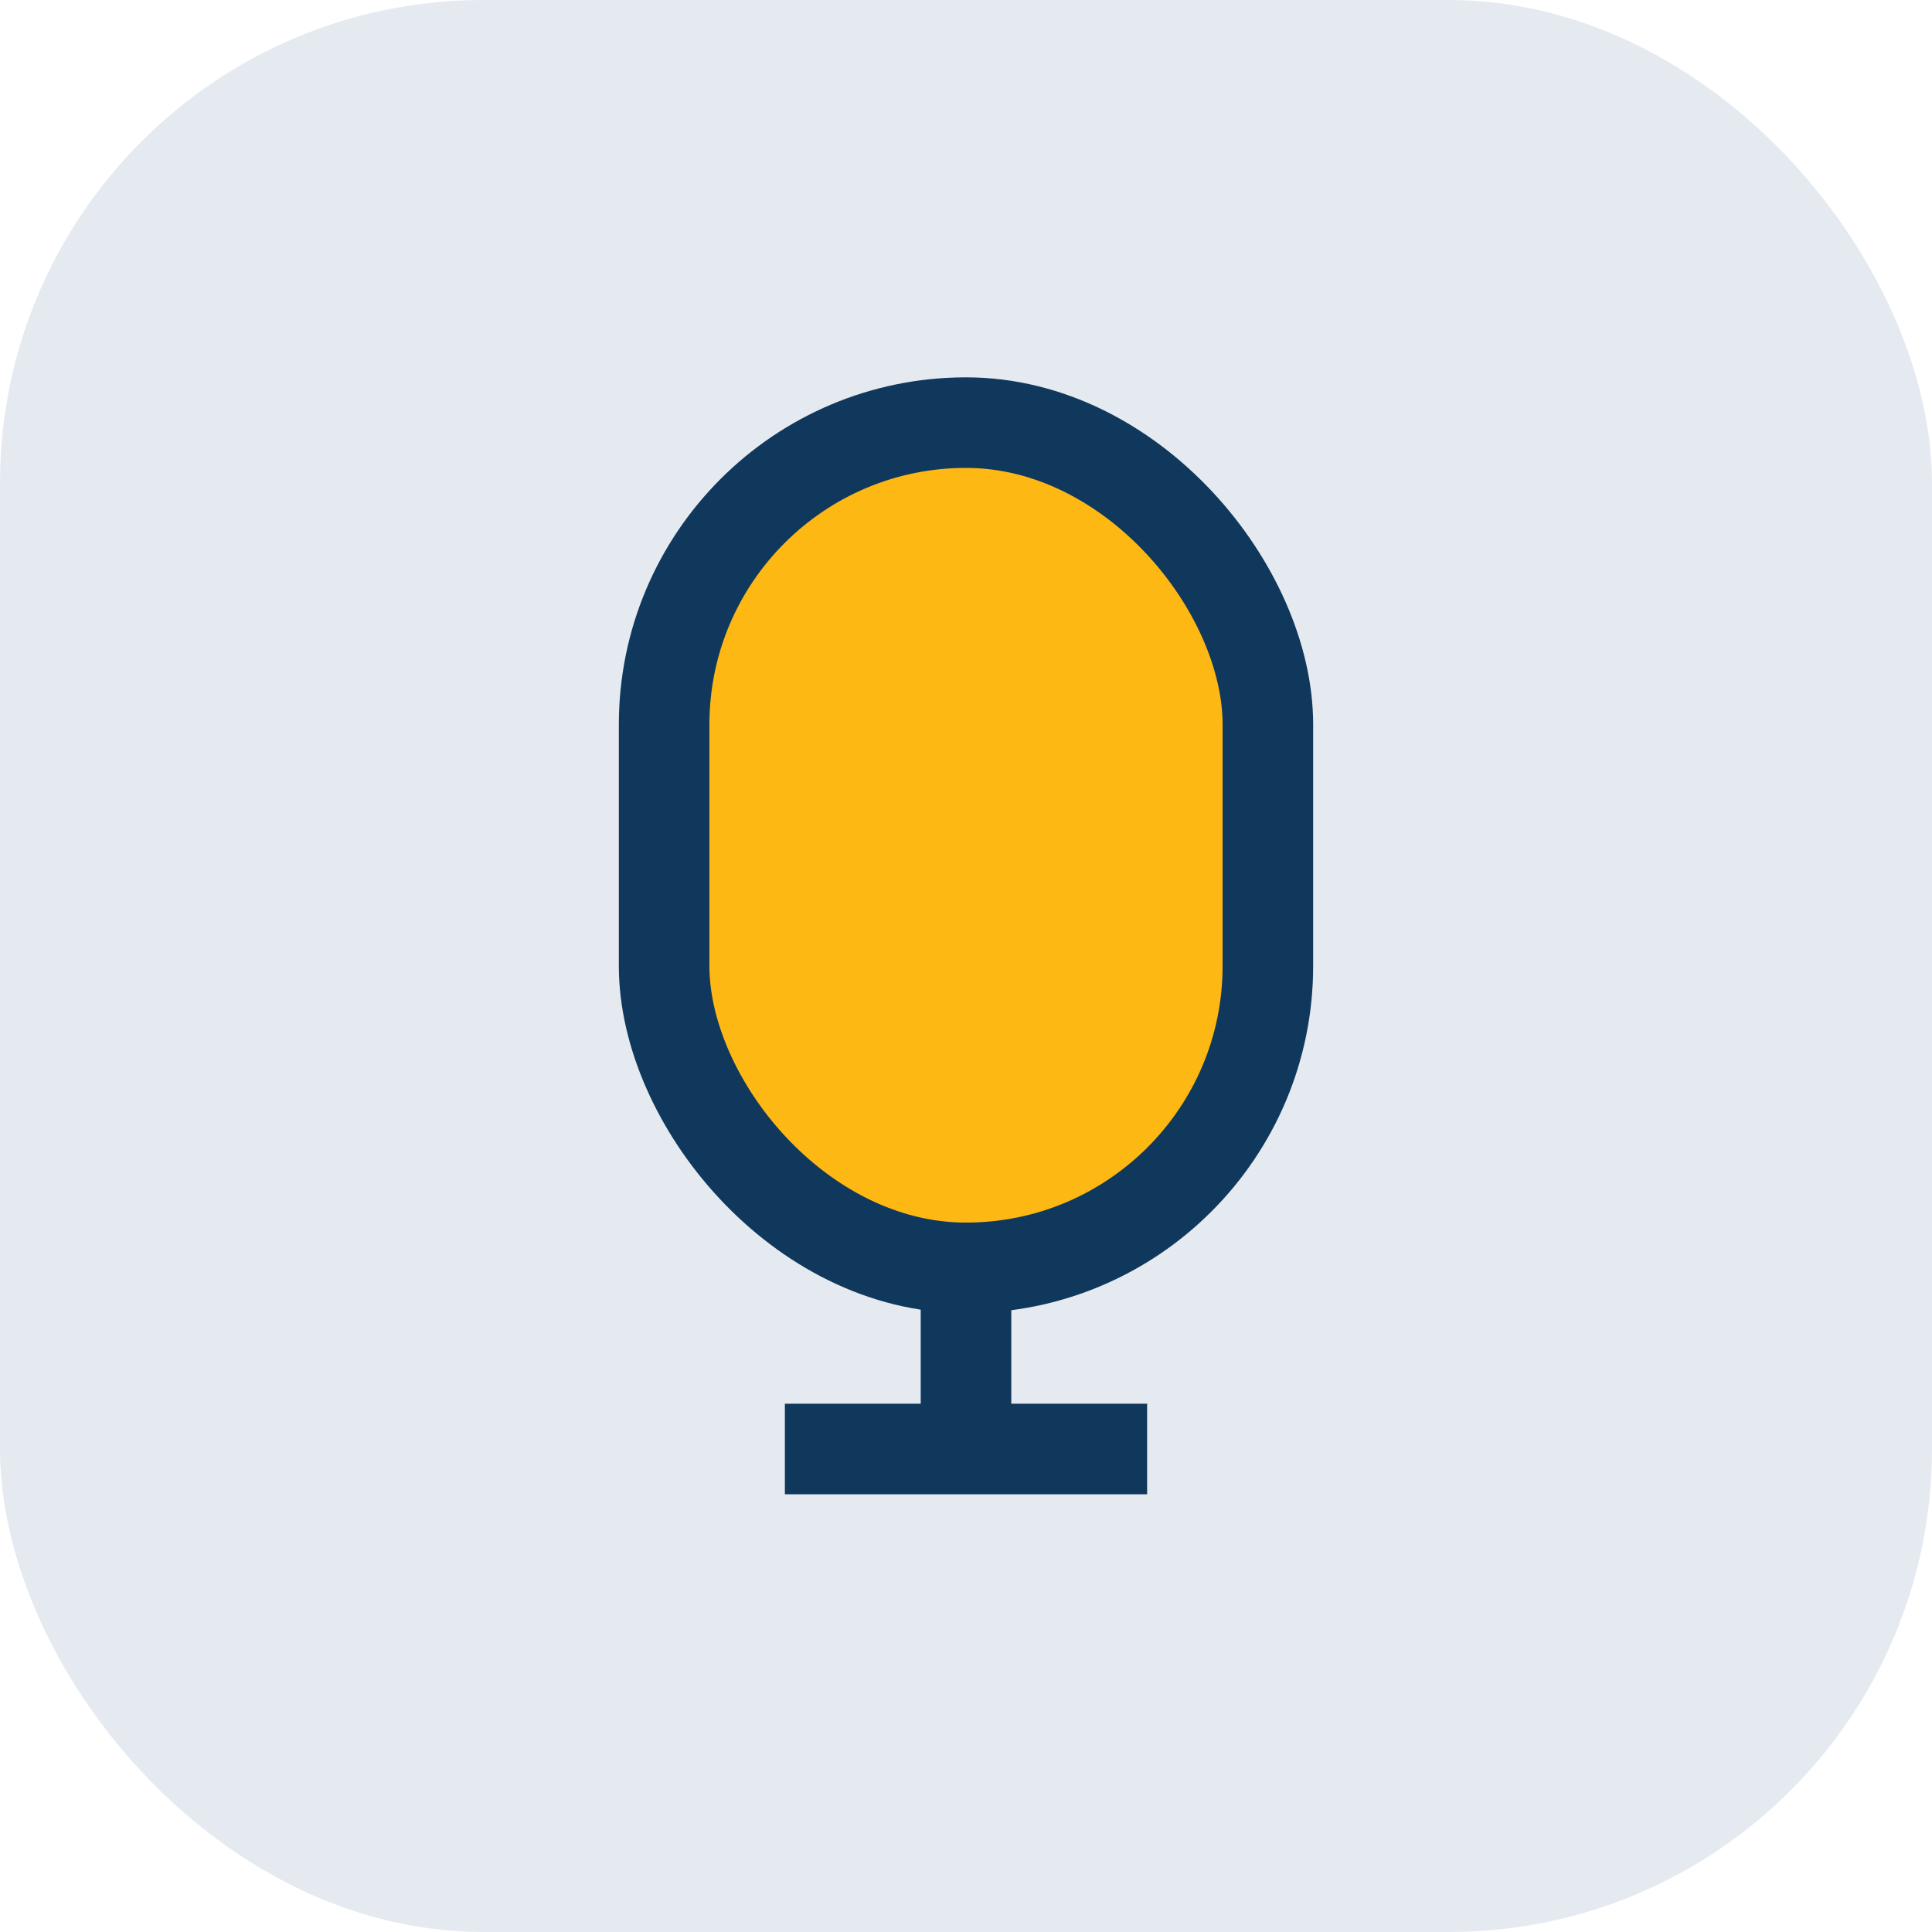
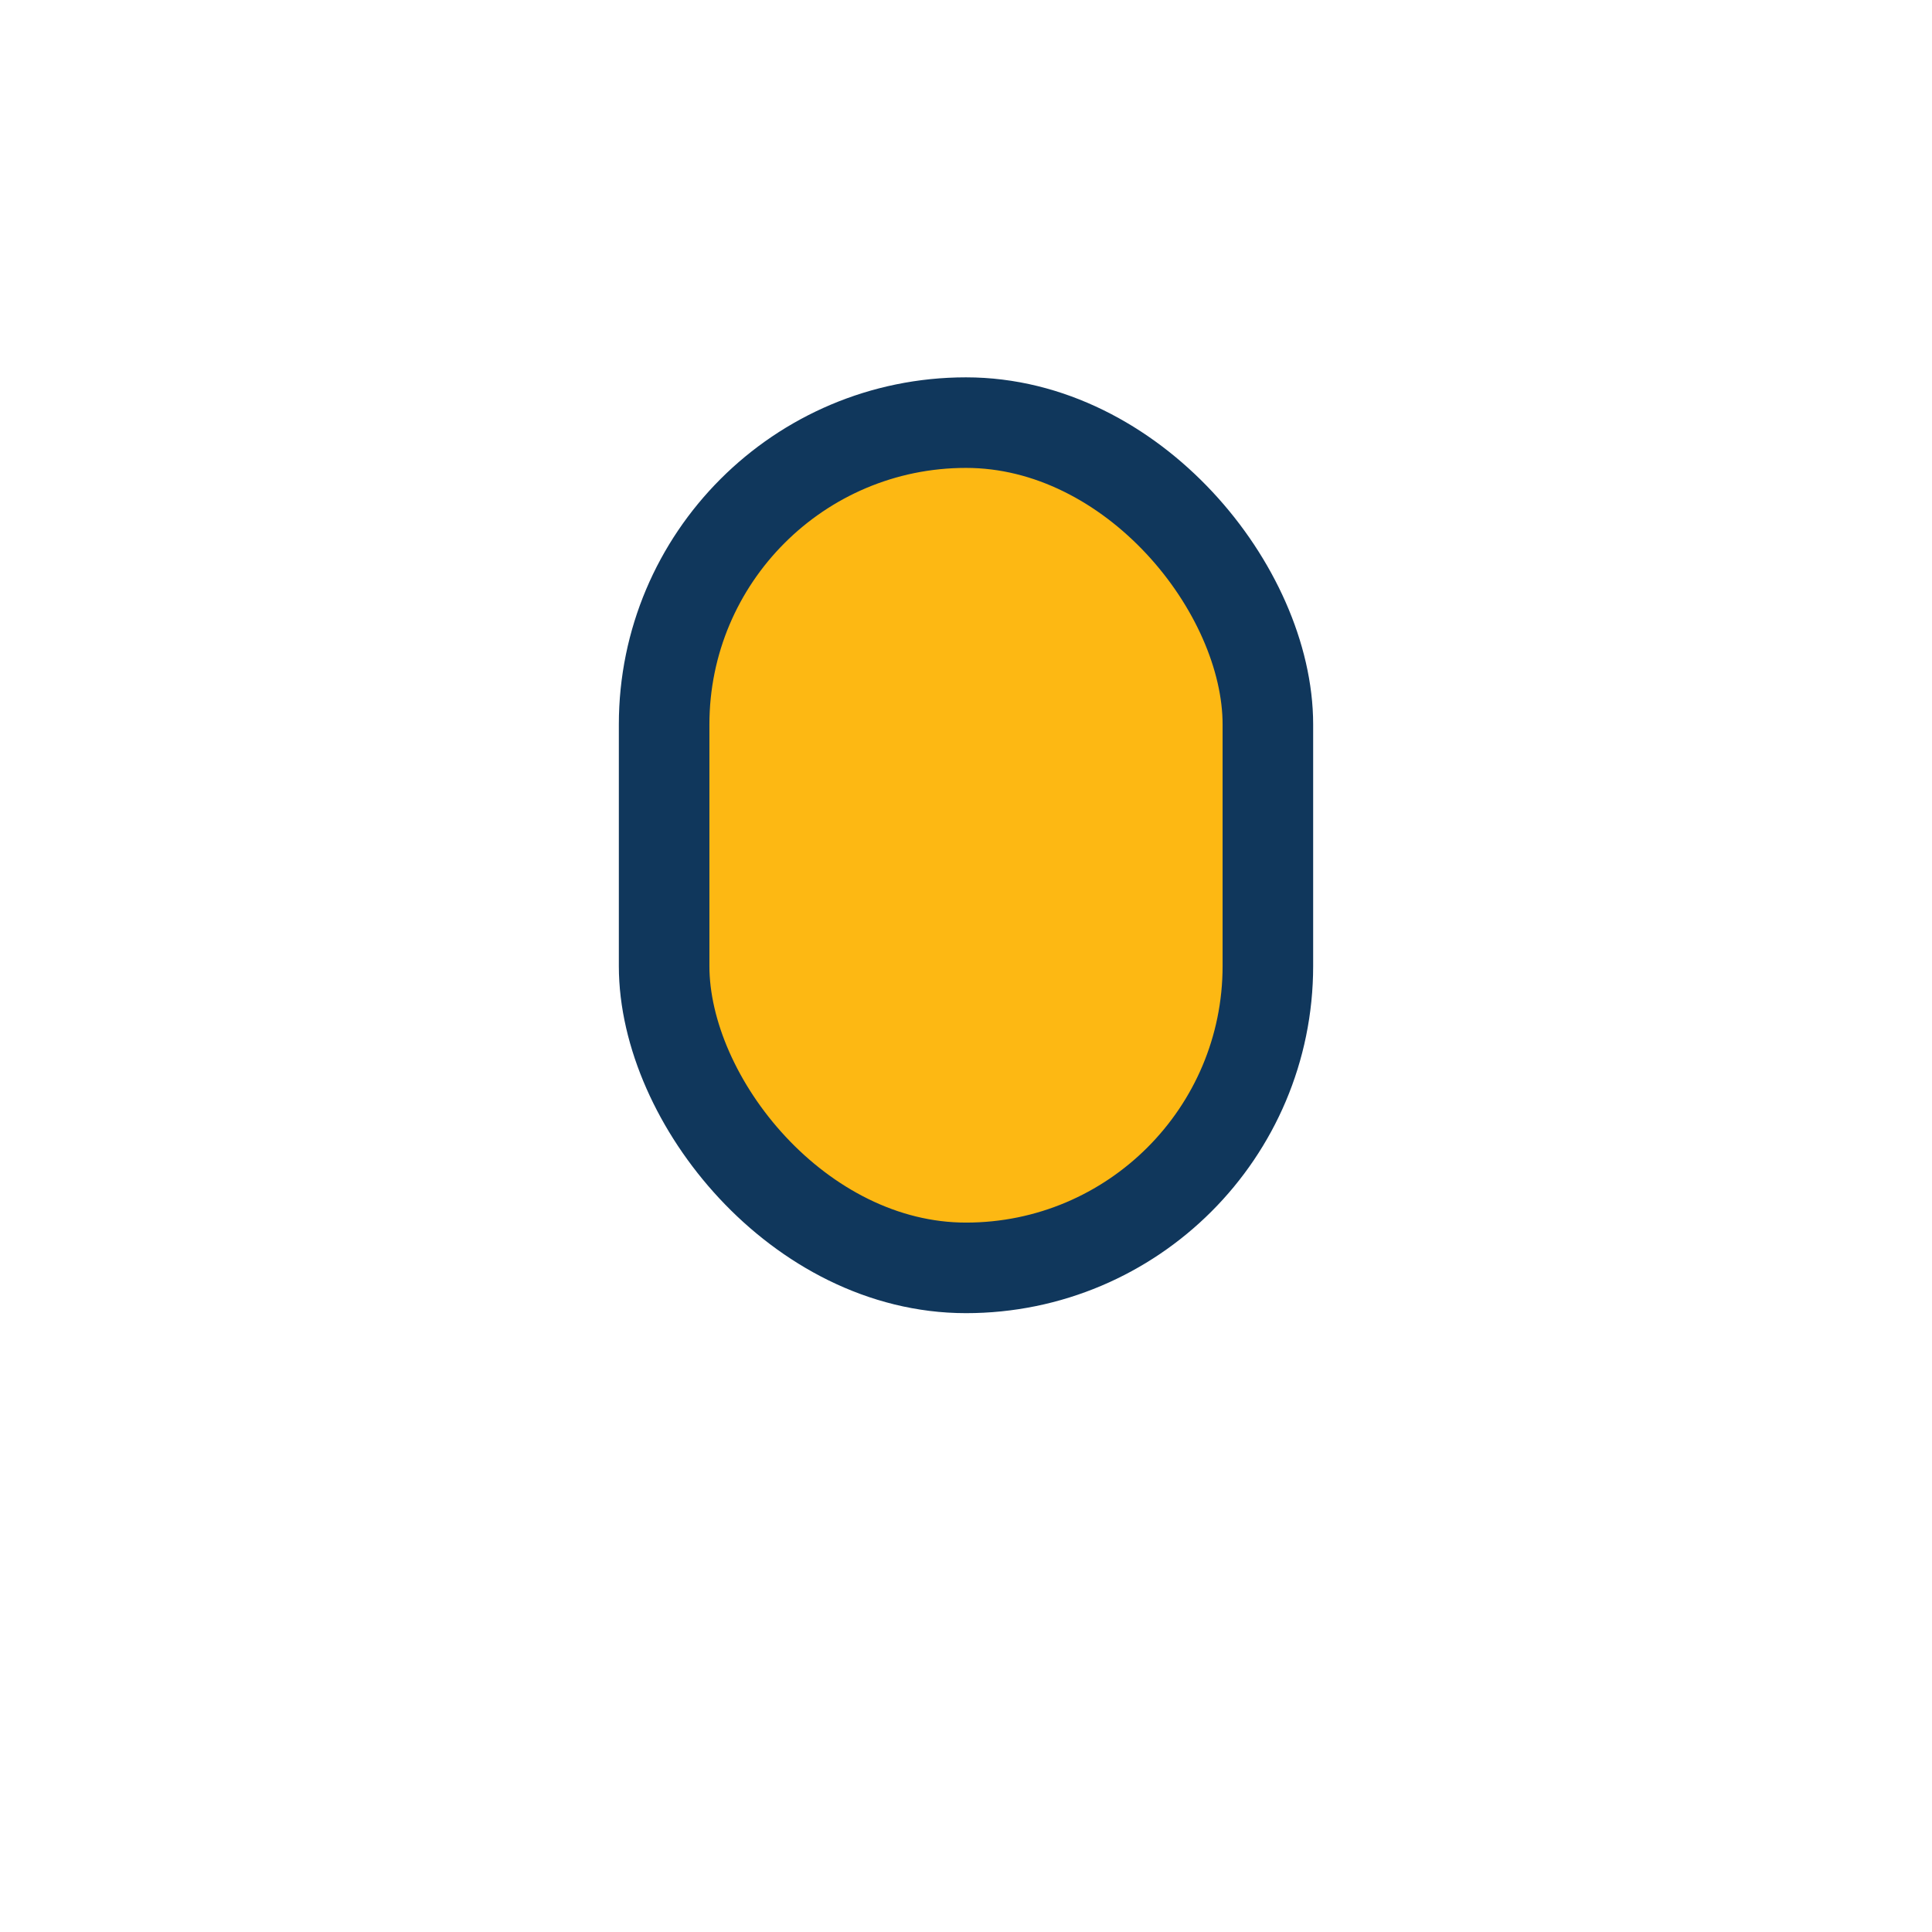
<svg xmlns="http://www.w3.org/2000/svg" viewBox="0 0 32 32">
-   <rect width="32" height="32" rx="8" fill="#E5EAF1" />
  <rect x="11" y="7" width="10" height="14" rx="5" fill="#FDB813" stroke="#10375C" stroke-width="1.5" />
-   <path d="M16 21v3M13 24h6" stroke="#10375C" stroke-width="1.5" />
</svg>